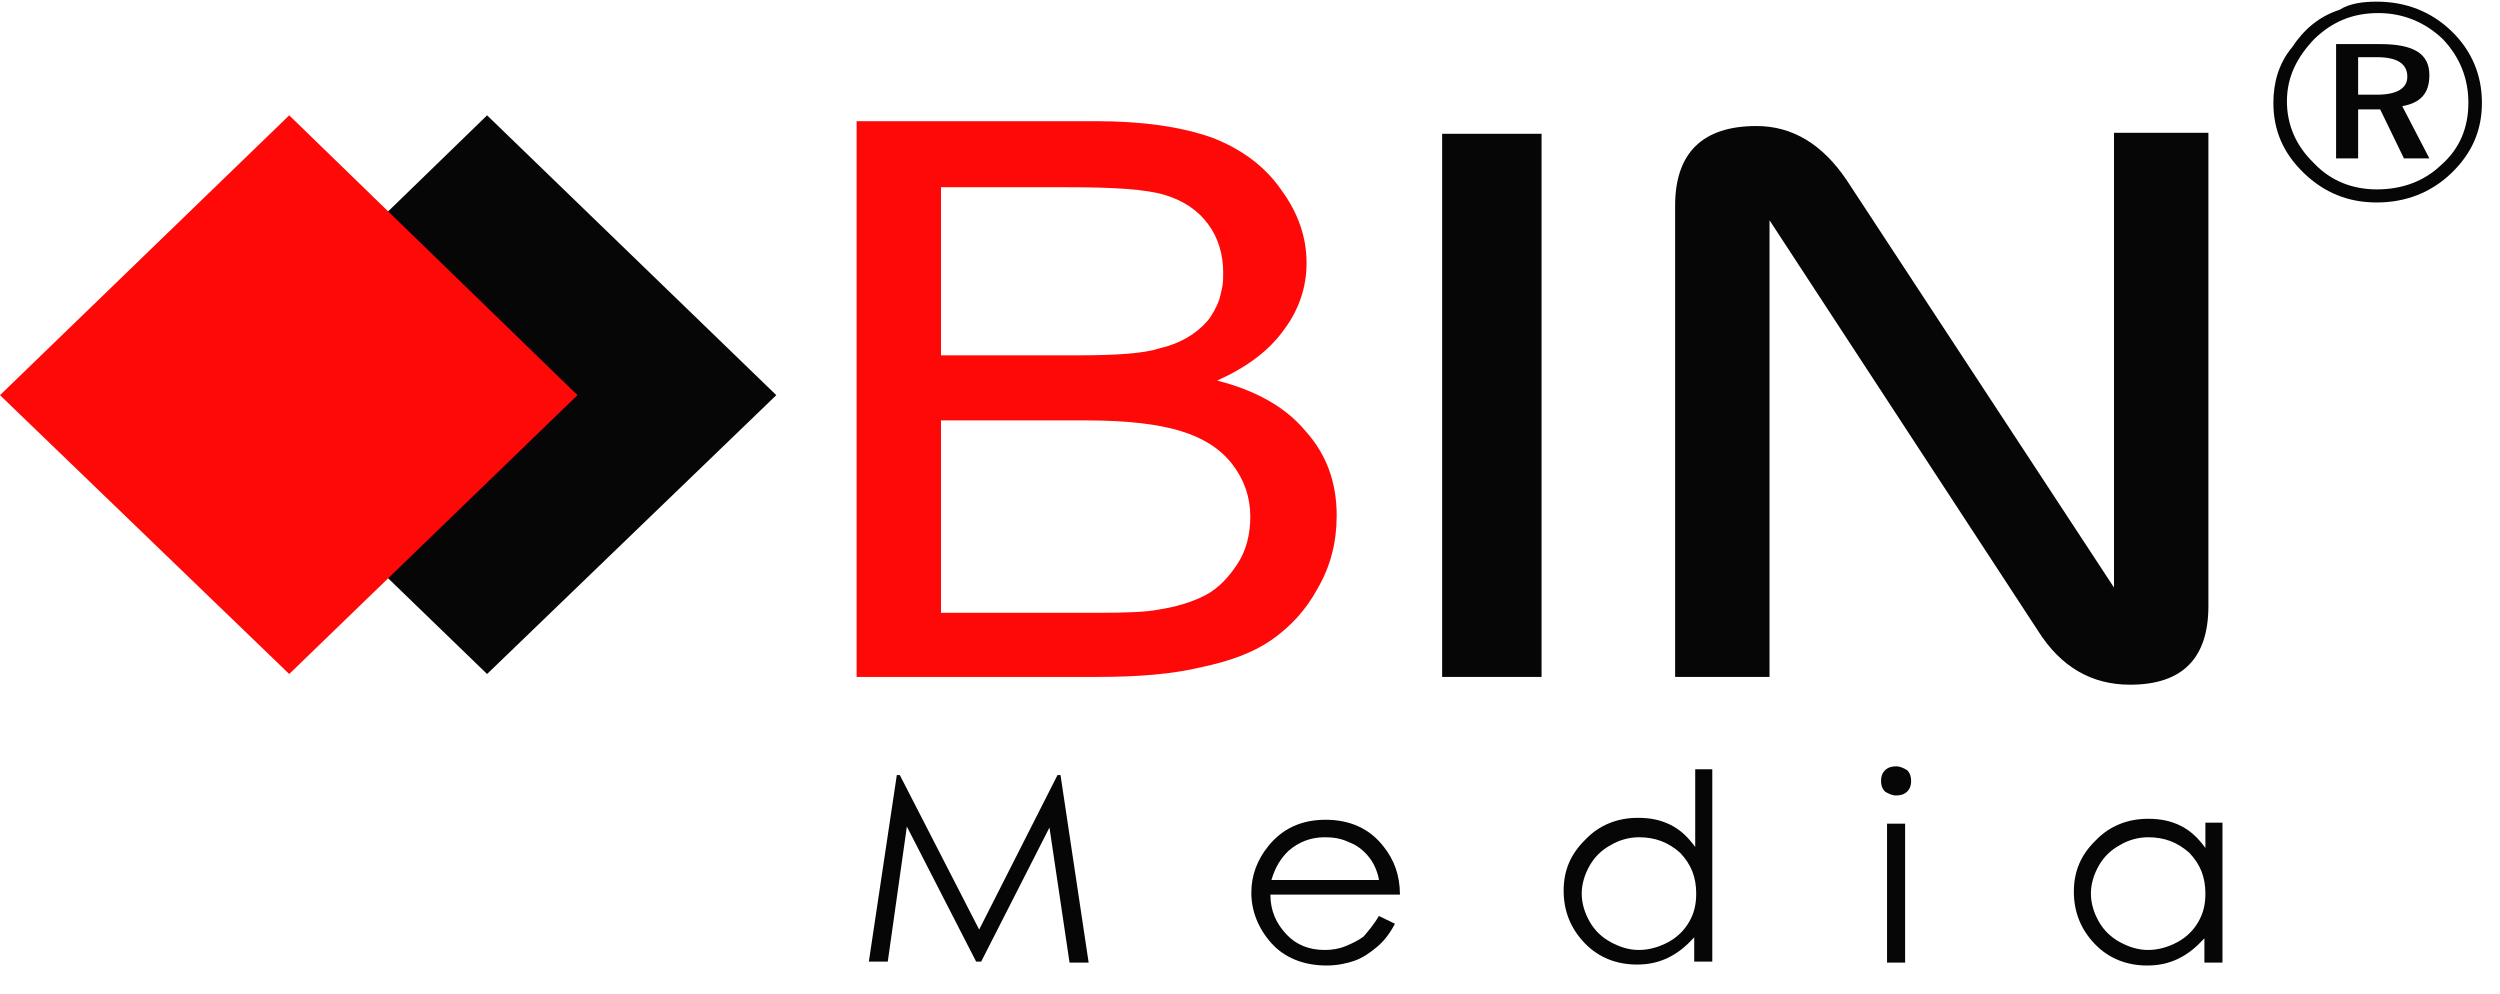
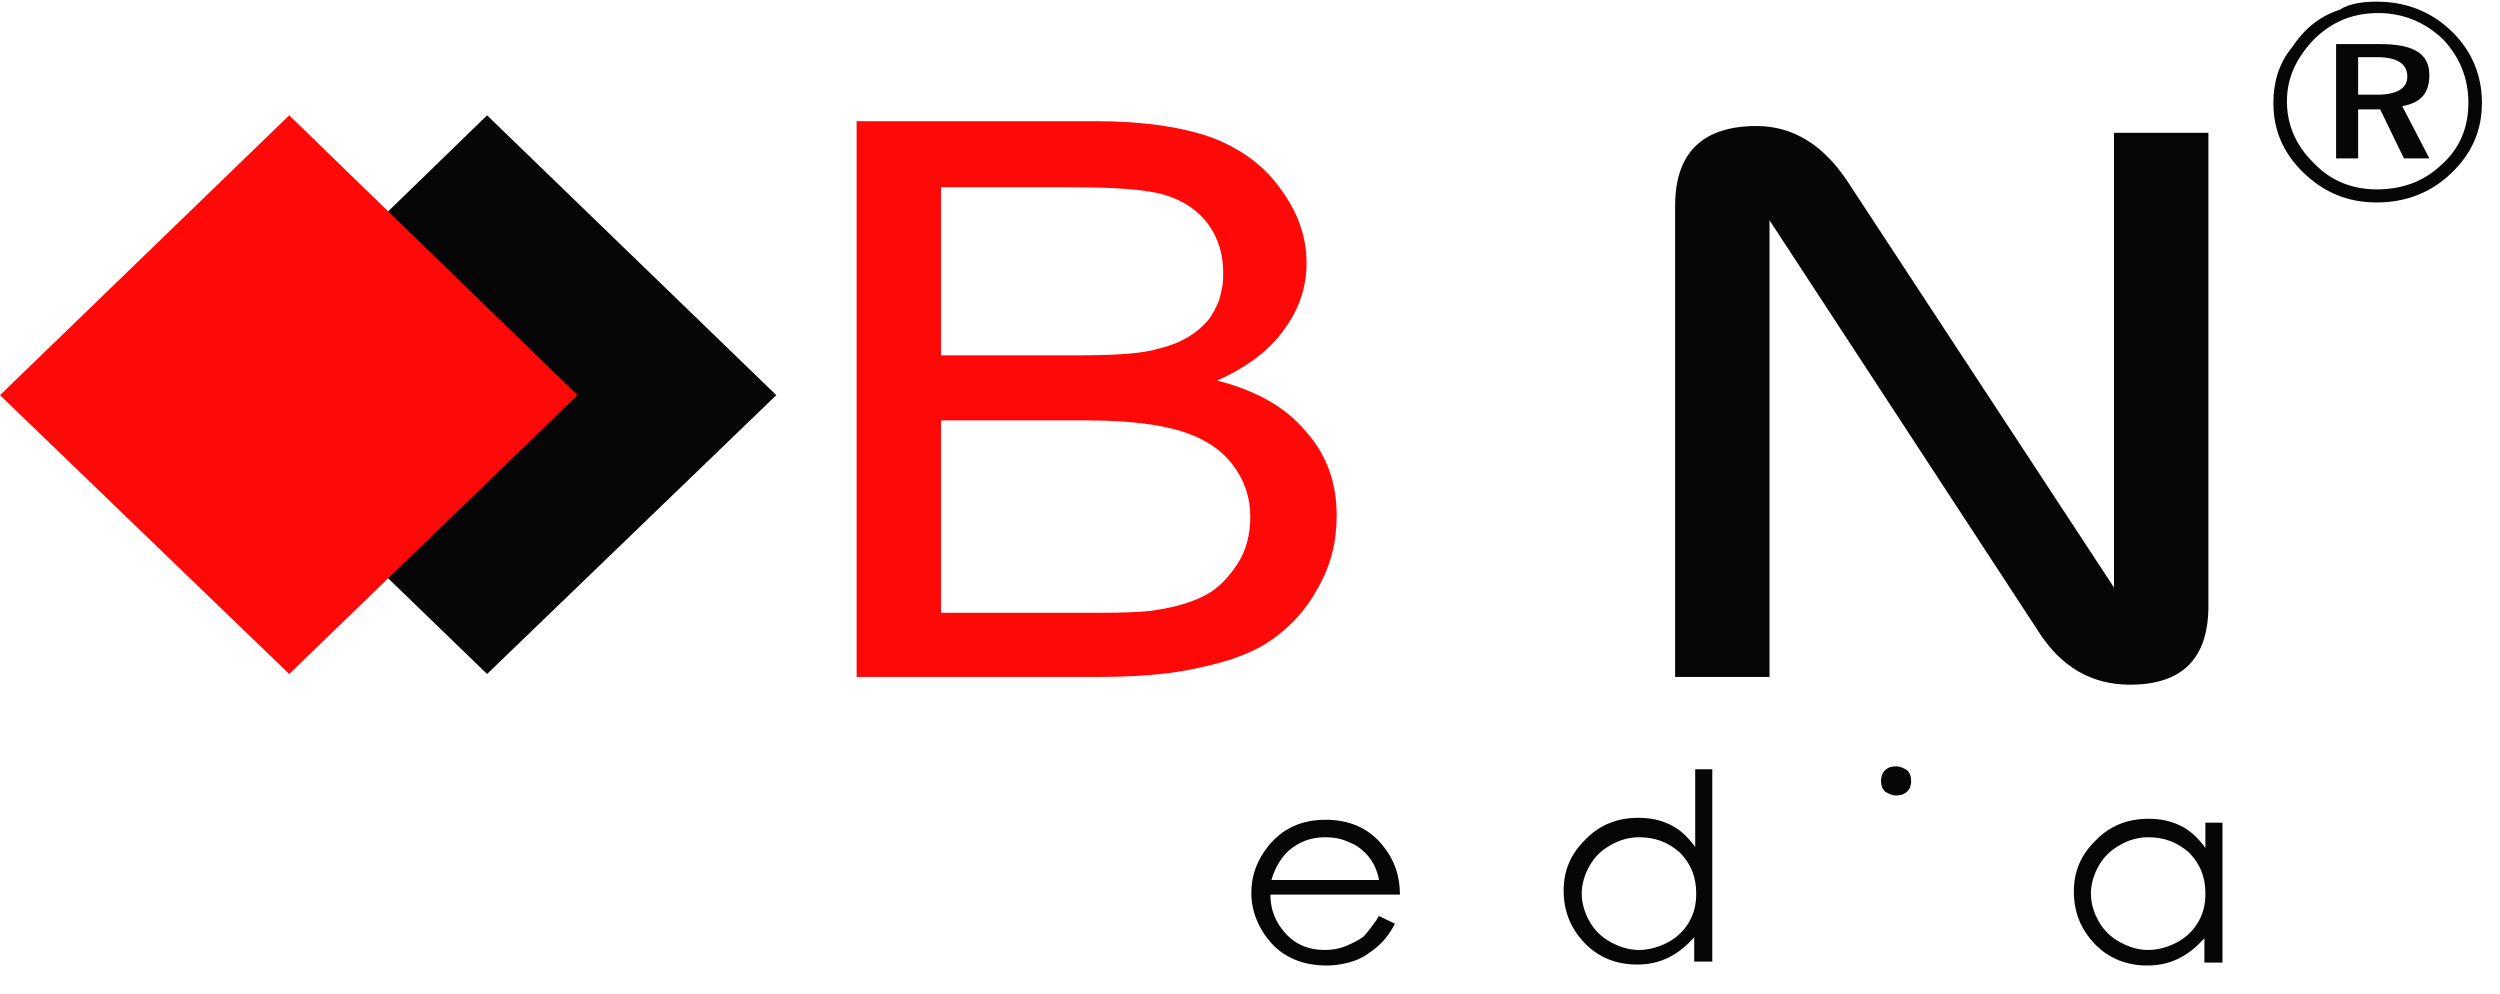
<svg xmlns="http://www.w3.org/2000/svg" width="83" height="33" viewBox="0 0 83 33" fill="none">
-   <path d="M47.879 22.474V4.442H51.18V22.474H47.879Z" fill="#070606" />
  <path d="M25.773 13.119L16.171 22.377L6.602 13.119L16.171 3.829L25.773 13.119Z" fill="#070606" />
  <path d="M28.44 22.506V4.023H36.376C37.976 4.023 39.243 4.216 40.243 4.571C41.244 4.958 42.011 5.539 42.544 6.313C43.111 7.087 43.378 7.893 43.378 8.732C43.378 9.506 43.144 10.248 42.644 10.926C42.144 11.635 41.41 12.184 40.41 12.635C41.677 12.958 42.677 13.506 43.344 14.313C44.044 15.087 44.378 16.023 44.378 17.119C44.378 17.99 44.178 18.797 43.744 19.539C43.344 20.281 42.811 20.829 42.211 21.248C41.61 21.668 40.81 21.958 39.877 22.152C38.943 22.377 37.809 22.474 36.443 22.474H28.44V22.506ZM31.241 11.797H35.809C37.076 11.797 37.976 11.732 38.476 11.571C39.176 11.41 39.71 11.087 40.077 10.668C40.243 10.474 40.377 10.216 40.477 9.958C40.51 9.829 40.544 9.7 40.577 9.539C40.61 9.377 40.61 9.216 40.61 9.055C40.61 8.442 40.444 7.893 40.11 7.442C39.777 6.99 39.31 6.668 38.676 6.474C38.043 6.281 36.976 6.216 35.442 6.216H31.241V11.797ZM31.241 20.345H36.509C37.443 20.345 38.076 20.313 38.41 20.248C39.043 20.152 39.577 19.99 40.01 19.765C40.444 19.539 40.777 19.184 41.077 18.732C41.377 18.281 41.51 17.732 41.51 17.152C41.51 16.506 41.31 15.926 40.91 15.41C40.51 14.893 39.943 14.539 39.21 14.313C38.476 14.087 37.443 13.958 36.109 13.958H31.241V20.345Z" fill="#FE0908" />
  <path d="M19.172 13.119L9.602 22.377L0 13.119L9.602 3.829L19.172 13.119Z" fill="#FE0908" />
  <path d="M58.715 22.474H55.614V6.829C55.614 5.087 56.514 4.184 58.315 4.184C59.515 4.184 60.516 4.797 61.316 5.99L70.185 19.507V4.41H73.319V20.119C73.319 21.861 72.452 22.732 70.718 22.732C69.451 22.732 68.418 22.152 67.651 20.926L58.748 7.313V22.474H58.715Z" fill="#070606" />
  <path d="M78.91 0.055C79.867 0.055 80.711 0.38 81.387 1.031C82.062 1.681 82.4 2.494 82.4 3.415C82.4 4.337 82.062 5.096 81.387 5.746C80.711 6.396 79.867 6.722 78.91 6.722C77.953 6.722 77.165 6.396 76.489 5.746C75.813 5.096 75.476 4.337 75.476 3.415C75.476 2.765 75.644 2.115 76.095 1.573C76.489 0.976 76.996 0.543 77.671 0.326C78.009 0.109 78.459 0.055 78.91 0.055ZM81.95 3.415C81.95 2.602 81.668 1.898 81.105 1.302C80.542 0.76 79.81 0.434 78.966 0.434C78.121 0.434 77.446 0.705 76.827 1.302C76.264 1.898 75.926 2.548 75.926 3.361C75.926 4.12 76.207 4.825 76.827 5.421C77.39 6.017 78.121 6.288 78.91 6.288C79.754 6.288 80.486 6.017 81.049 5.475C81.668 4.933 81.95 4.228 81.95 3.415ZM79.022 1.464C80.148 1.464 80.655 1.789 80.655 2.494C80.655 3.09 80.373 3.415 79.754 3.524L80.655 5.258H79.81L79.022 3.632H78.29V5.258H77.558V1.464H79.022ZM78.91 1.898H78.29V3.144H78.91C79.585 3.144 79.923 2.928 79.923 2.548C79.923 2.115 79.585 1.898 78.91 1.898Z" fill="#070606" />
-   <path d="M28.841 31.958L29.774 25.733H29.874L32.508 30.862L35.109 25.733H35.209L36.143 31.958H35.509L34.842 27.474L32.575 31.926H32.408L30.108 27.442L29.474 31.926H28.841V31.958Z" fill="#070606" />
  <path d="M45.778 30.41L46.312 30.668C46.145 30.99 45.945 31.248 45.712 31.442C45.478 31.636 45.245 31.797 44.978 31.894C44.711 31.99 44.378 32.055 44.045 32.055C43.278 32.055 42.644 31.797 42.211 31.313C41.777 30.829 41.544 30.248 41.544 29.636C41.544 29.055 41.744 28.539 42.111 28.087C42.578 27.506 43.211 27.216 44.011 27.216C44.811 27.216 45.478 27.506 45.945 28.119C46.279 28.539 46.478 29.055 46.478 29.7H42.177C42.177 30.248 42.377 30.668 42.711 31.023C43.044 31.378 43.478 31.539 43.978 31.539C44.211 31.539 44.445 31.506 44.678 31.41C44.911 31.313 45.111 31.216 45.278 31.087C45.412 30.926 45.612 30.7 45.778 30.41ZM45.778 29.184C45.712 28.861 45.578 28.603 45.412 28.41C45.245 28.216 45.045 28.055 44.778 27.958C44.511 27.829 44.245 27.797 43.978 27.797C43.511 27.797 43.111 27.958 42.778 28.248C42.544 28.474 42.344 28.765 42.211 29.216H45.778V29.184Z" fill="#070606" />
  <path d="M56.848 25.539V31.926H56.248V31.12C55.981 31.41 55.714 31.636 55.381 31.797C55.047 31.958 54.714 32.023 54.347 32.023C53.68 32.023 53.08 31.797 52.613 31.313C52.147 30.829 51.913 30.249 51.913 29.571C51.913 28.894 52.147 28.346 52.647 27.862C53.113 27.378 53.714 27.152 54.38 27.152C54.781 27.152 55.114 27.216 55.447 27.378C55.781 27.539 56.047 27.797 56.281 28.12V25.539H56.848ZM54.414 27.797C54.08 27.797 53.747 27.894 53.48 28.055C53.18 28.216 52.947 28.442 52.78 28.733C52.613 29.023 52.513 29.346 52.513 29.668C52.513 29.991 52.613 30.313 52.78 30.604C52.947 30.894 53.18 31.12 53.48 31.281C53.78 31.442 54.08 31.539 54.414 31.539C54.747 31.539 55.081 31.442 55.381 31.281C55.681 31.12 55.914 30.894 56.081 30.604C56.248 30.313 56.314 30.023 56.314 29.668C56.314 29.12 56.148 28.7 55.781 28.313C55.381 27.958 54.947 27.797 54.414 27.797Z" fill="#070606" />
-   <path d="M62.95 25.442C63.084 25.442 63.217 25.507 63.317 25.571C63.417 25.668 63.45 25.797 63.45 25.926C63.45 26.055 63.417 26.184 63.317 26.281C63.217 26.378 63.084 26.41 62.95 26.41C62.817 26.41 62.684 26.345 62.584 26.281C62.483 26.184 62.45 26.055 62.45 25.926C62.45 25.797 62.483 25.668 62.584 25.571C62.684 25.474 62.817 25.442 62.95 25.442ZM62.65 27.345H63.25V31.958H62.65V27.345Z" fill="#070606" />
+   <path d="M62.95 25.442C63.084 25.442 63.217 25.507 63.317 25.571C63.417 25.668 63.45 25.797 63.45 25.926C63.45 26.055 63.417 26.184 63.317 26.281C63.217 26.378 63.084 26.41 62.95 26.41C62.817 26.41 62.684 26.345 62.584 26.281C62.483 26.184 62.45 26.055 62.45 25.926C62.45 25.797 62.483 25.668 62.584 25.571C62.684 25.474 62.817 25.442 62.95 25.442ZM62.65 27.345H63.25V31.958V27.345Z" fill="#070606" />
  <path d="M73.786 27.345V31.958H73.186V31.152C72.919 31.442 72.653 31.668 72.319 31.829C71.986 31.99 71.652 32.055 71.285 32.055C70.619 32.055 70.019 31.829 69.552 31.345C69.085 30.861 68.852 30.281 68.852 29.603C68.852 28.926 69.085 28.378 69.585 27.894C70.052 27.41 70.652 27.184 71.319 27.184C71.719 27.184 72.052 27.248 72.386 27.41C72.719 27.571 72.986 27.829 73.219 28.152V27.313H73.786V27.345ZM71.319 27.797C70.985 27.797 70.652 27.894 70.385 28.055C70.085 28.216 69.852 28.442 69.685 28.732C69.518 29.023 69.418 29.345 69.418 29.668C69.418 29.99 69.518 30.313 69.685 30.603C69.852 30.894 70.085 31.119 70.385 31.281C70.685 31.442 70.985 31.539 71.319 31.539C71.652 31.539 71.986 31.442 72.286 31.281C72.586 31.119 72.819 30.894 72.986 30.603C73.153 30.313 73.219 30.023 73.219 29.668C73.219 29.119 73.053 28.7 72.686 28.313C72.286 27.958 71.852 27.797 71.319 27.797Z" fill="#070606" />
</svg>